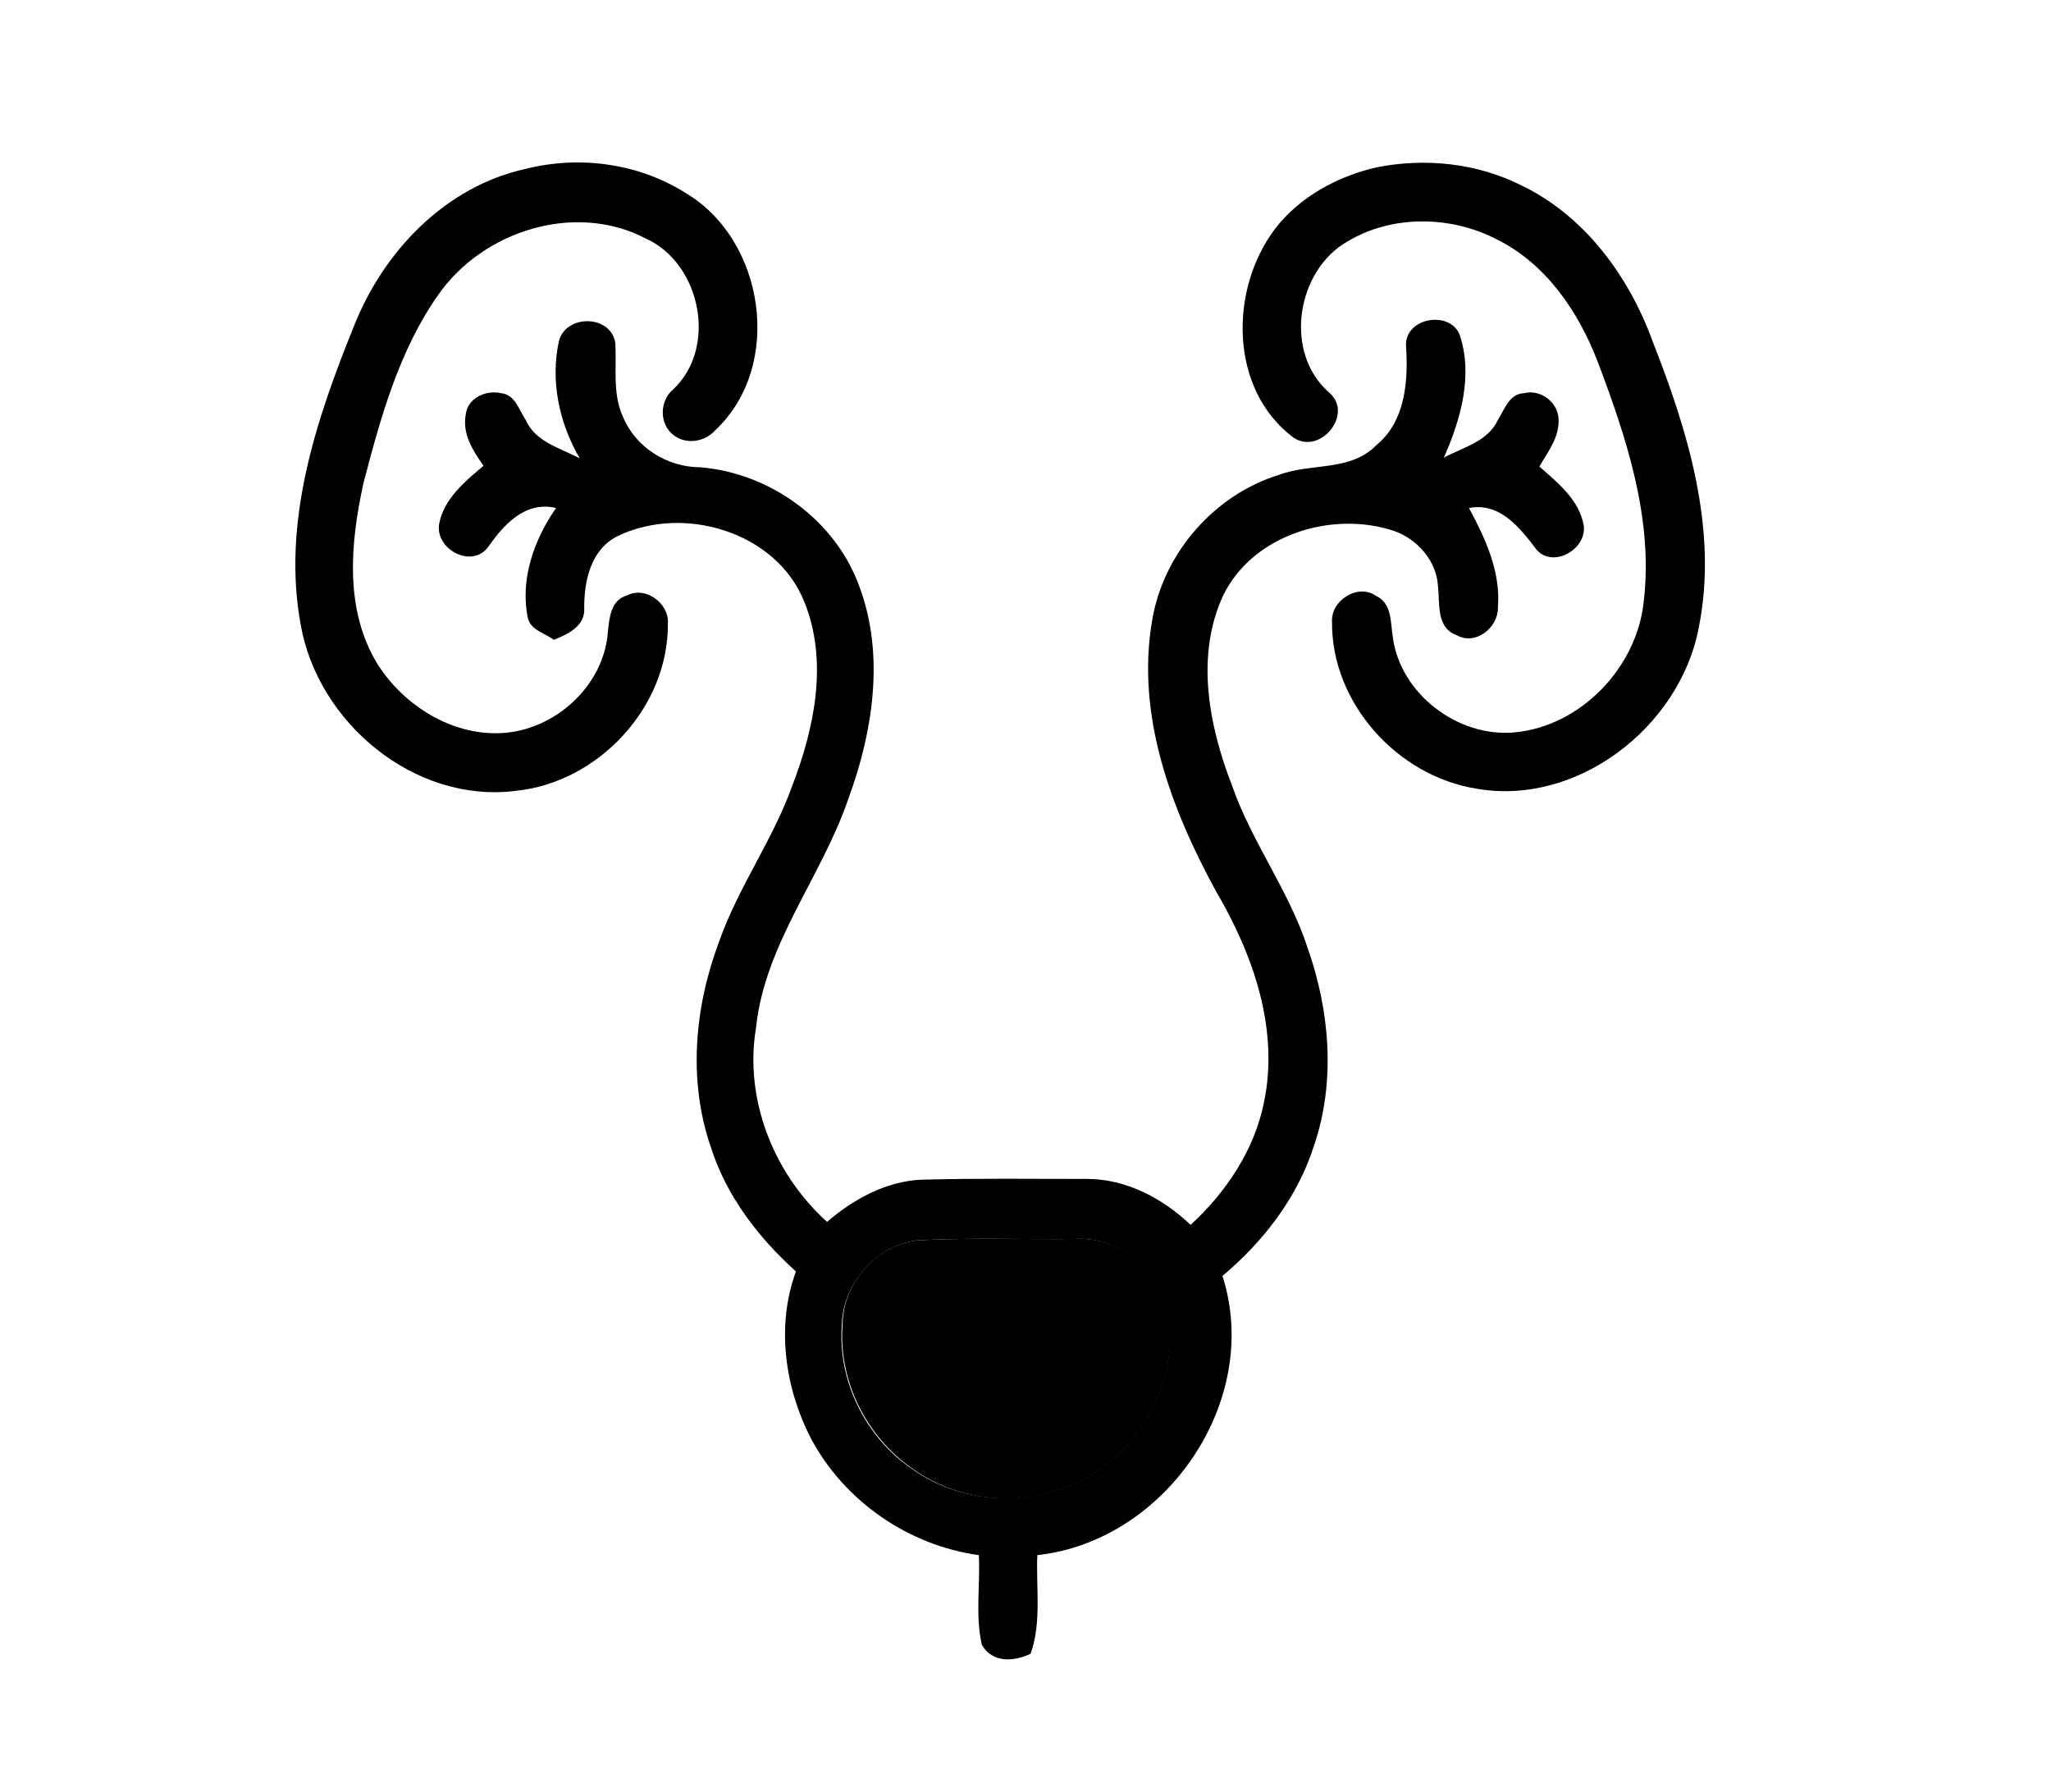
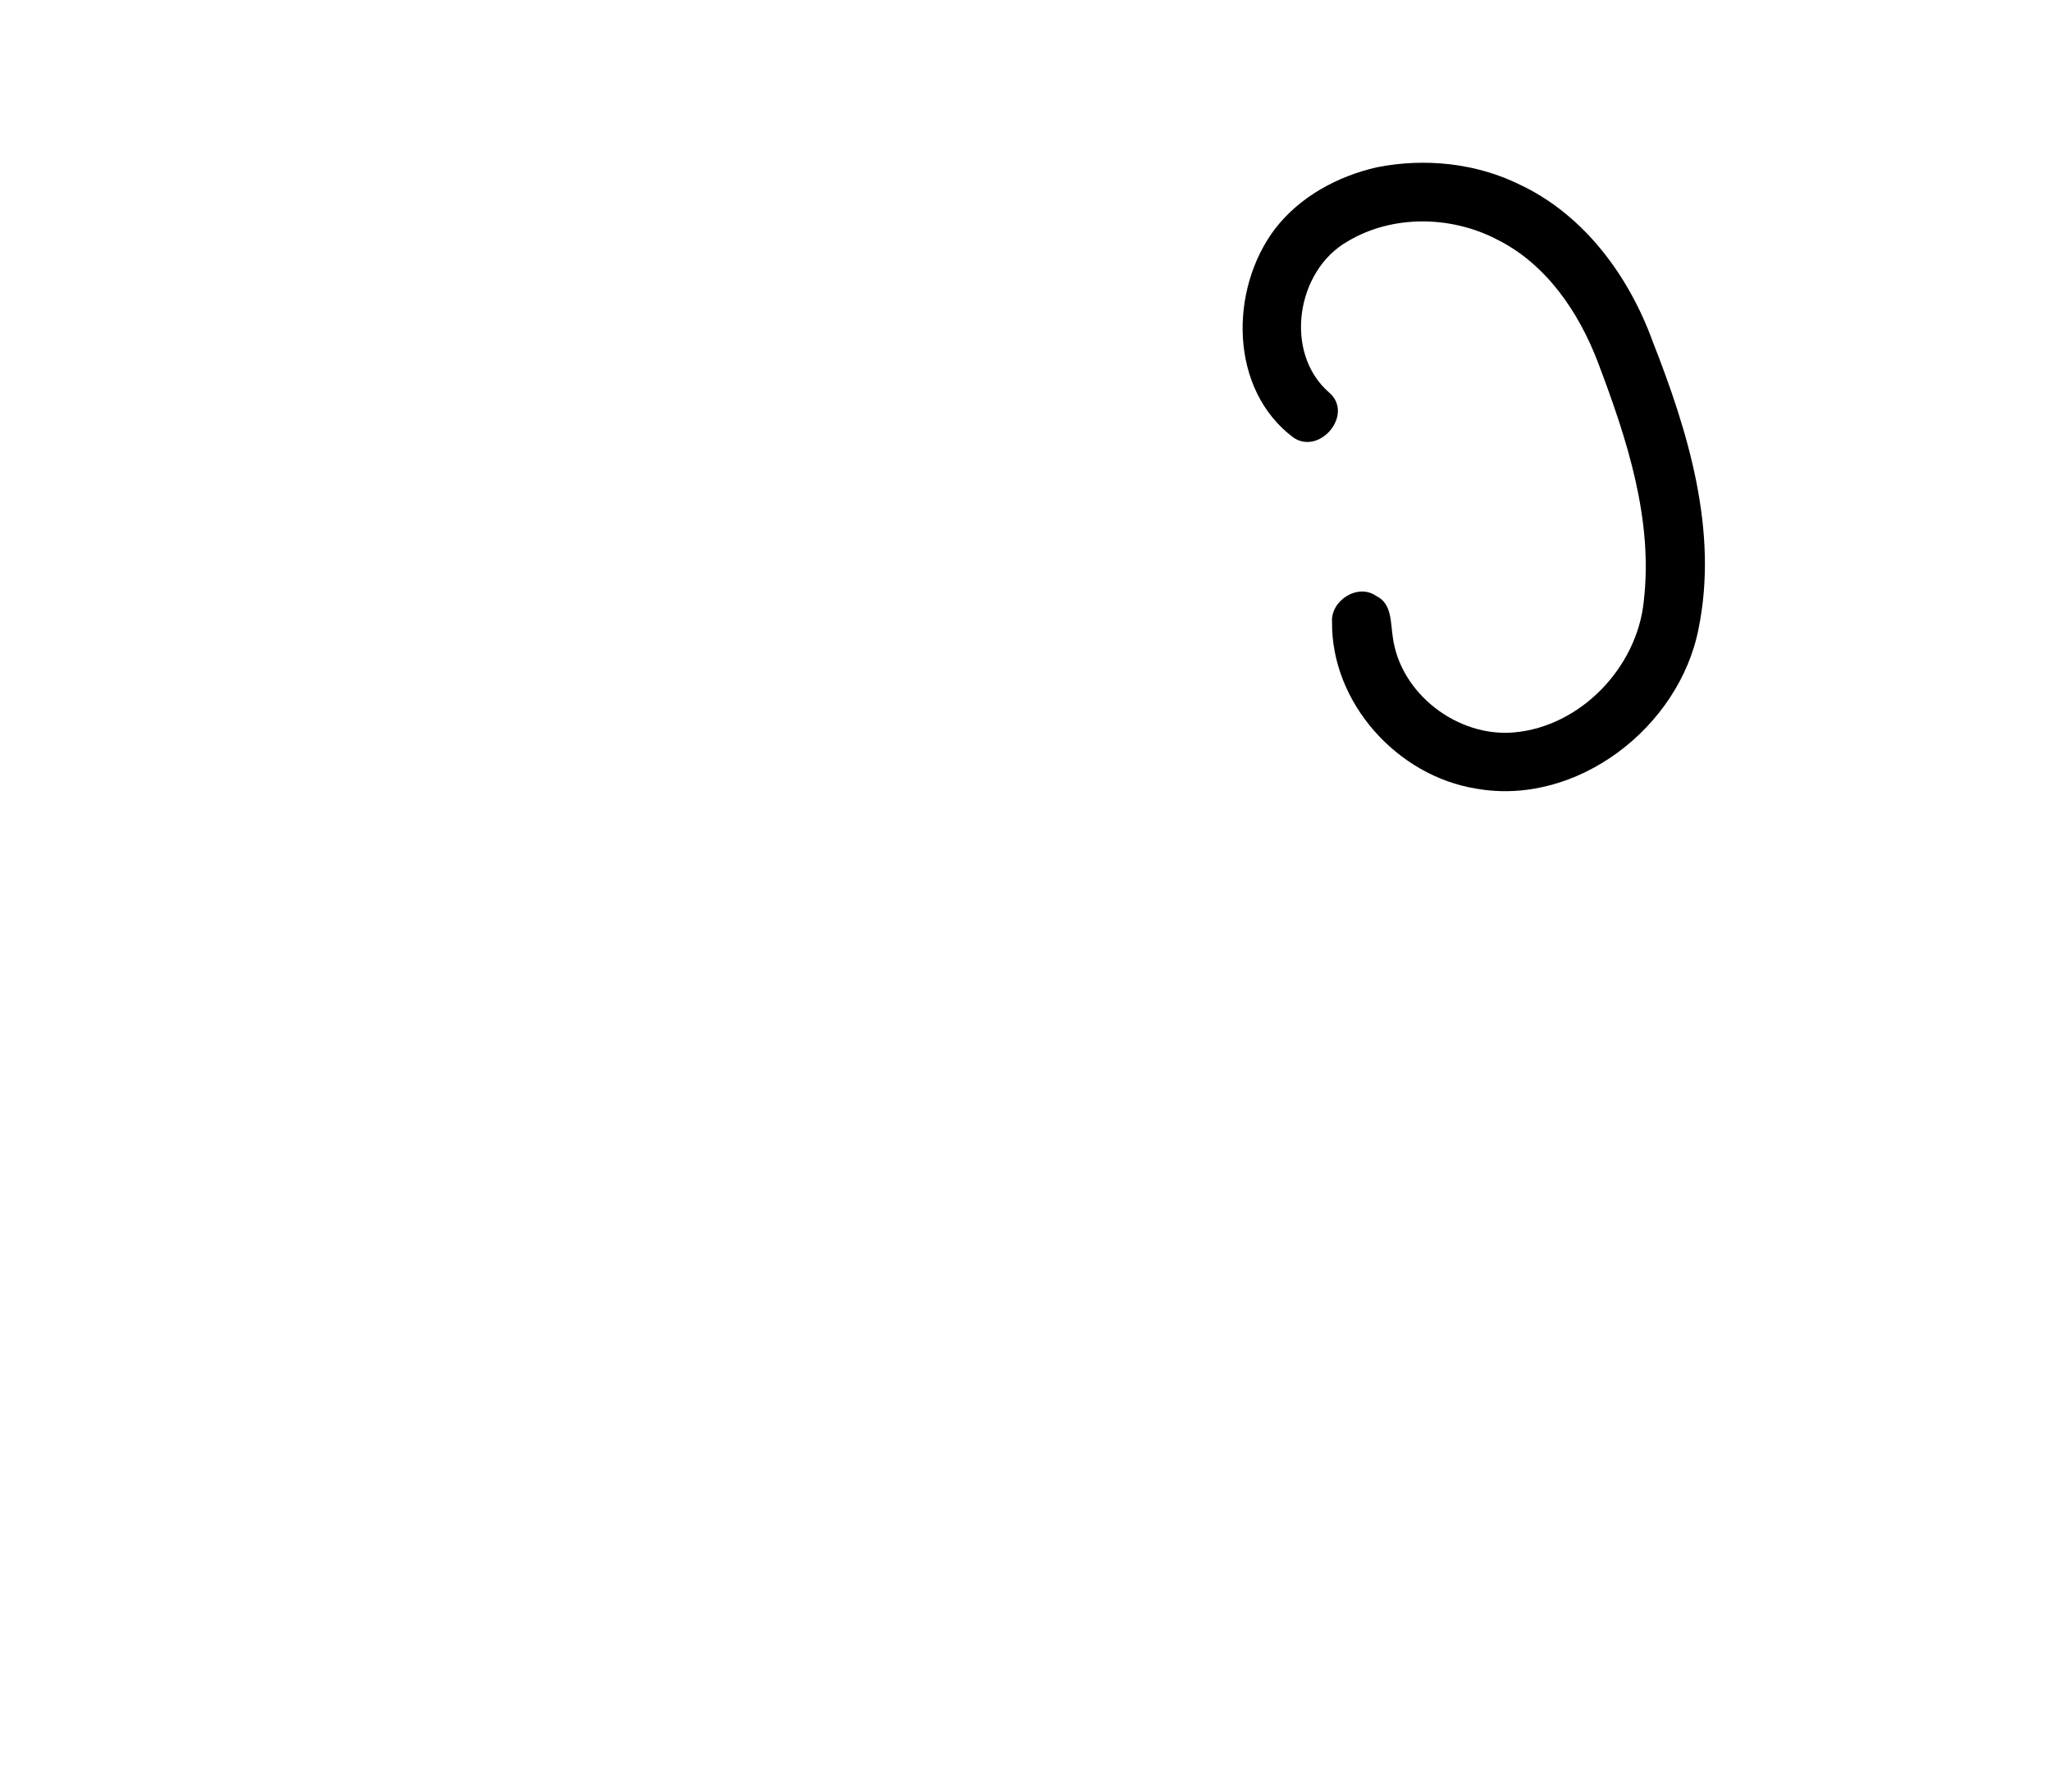
<svg xmlns="http://www.w3.org/2000/svg" version="1.1" id="Layer_1" x="0px" y="0px" viewBox="0 0 277 242" style="enable-background:new 0 0 277 242;" xml:space="preserve">
-   <path d="M123.8,167.5c7.2-0.4,14.4-0.1,21.7-0.2c4.9-0.2,9.6,2.8,11.5,7.3c3.8,10.5-3.2,22.8-13.4,26.4c-6.7,2.5-14.6,1.5-20.4-2.7  c-6.2-4.3-10-11.9-9.4-19.4C113.8,173.3,118.3,168.2,123.8,167.5z" />
  <g>
-     <path d="M71,22.8C78.2,21,86.1,22,92.5,26c10.8,6.3,13.4,23.4,4.1,32.1c-1.4,1.6-4,2-5.7,0.6c-1.9-1.5-1.8-4.6,0-6.1   c6.1-5.7,3.7-17.1-3.7-20.4c-9.6-5-22-1-28,7.6c-5.3,7.5-7.8,16.6-10.1,25.4c-1.8,8.1-2.6,17.2,1.9,24.5c3.5,5.5,9.9,9.6,16.6,9.3   c7.3-0.3,14-6.4,14.5-13.7c0.2-1.9,0.4-4.3,2.6-4.9c2.5-1.3,5.7,1.1,5.5,3.8c0.1,11.3-9.4,21.5-20.6,22.6   c-13.6,1.7-26.7-9.2-29-22.5c-2.5-13.7,2-27.4,7.1-40C51.7,34,60.1,25.2,71,22.8z" />
    <path d="M185.9,22.6c6.5-1.3,13.5-0.6,19.5,2.4c8.6,4.1,14.6,12.3,17.8,21.1c4.8,12.2,8.9,25.6,6.2,38.8c-2.6,13.3-16.4,24-30,21.6   c-10.7-1.7-19.6-11.6-19.5-22.5c-0.2-2.9,3.5-5.3,6-3.5c2.1,1,1.9,3.6,2.2,5.5c1,7.7,8.8,13.6,16.4,12.9c9-0.8,16.6-8.8,17.5-17.7   c1.3-11.1-2.3-22-6.2-32.3c-2.6-6.8-7-13.3-13.7-16.6c-6.2-3.2-14.1-3.3-20.1,0.3c-6.9,3.9-8.7,15-2.5,20.4   c3.4,2.9-1.2,8.5-4.8,6.1c-8.7-6.5-8.7-20-2.5-28.2C175.6,26.5,180.7,23.8,185.9,22.6z" />
  </g>
  <g>
    <g>
-       <path d="M75.5,46c1-3.6,7-3.5,7.6,0.3c0.2,3.3-0.4,6.8,1,9.9c1.7,4.2,6,6.9,10.5,6.9c9.5,0.8,18.3,7.2,21.5,16.2    c3.4,9.2,1.8,19.5-1.5,28.5c-3.6,10.6-11.3,19.6-12.5,31c-1.6,9.7,2.4,19.7,9.6,26.2c3.6-3.1,8-5.5,12.8-5.7    c7.4-0.2,14.8-0.1,22.3-0.1c5.3,0,10.2,2.6,14,6.2c4.8-4.4,8.6-10.1,9.9-16.5c2.1-10-1.5-20.1-6.5-28.6c-6-11-10.8-23.7-8.6-36.5    c1.5-9.1,8.4-17,17.2-19.7c4.3-1.6,9.6-0.4,13.1-4c3.9-3.2,4.3-8.6,4-13.3c-0.3-3.8,5.7-5,7.2-1.7c1.9,5.5,0.2,11.5-2.1,16.7    c2.6-1.4,6-2.2,7.3-5.1c0.9-1.4,1.5-3.5,3.5-3.6c2.3-0.6,4.8,1.3,4.7,3.8c0,2.3-1.5,4.2-2.6,6.1c2.5,2.2,5.4,4.5,6,8    c0.4,3.2-4.2,5.8-6.4,3.2c-2.2-2.9-4.9-6.4-9.1-5.6c2.2,4.1,4.3,8.6,3.9,13.4c0.1,2.7-3,5.2-5.5,3.8c-2.9-1-2.3-4.3-2.6-6.7    c-0.2-3.4-2.8-6.3-5.9-7.4c-8.4-2.8-19.1,0.5-23.1,8.7c-3.8,8.2-1.9,17.7,1.2,25.7c2.7,7.7,7.7,14.2,10.2,21.9    c3,8.5,3.8,18,0.9,26.6c-2.2,7-6.8,13-12.4,17.7c5.4,16.8-7.6,35.8-25,37.7c-0.2,4.4,0.6,9-0.9,13.3c-2.2,1.1-5.2,1.3-6.6-1.2    c-0.9-4-0.2-8.1-0.4-12.1c-9.5-1.3-18.2-7.3-22.7-15.8c-3.5-6.8-4.7-15.2-2-22.5c-5.1-4.6-9.4-10.2-11.5-16.8    c-3.1-9-2.2-18.9,1.1-27.7c2.6-7.4,7.3-13.8,9.9-21.1c3-7.8,4.9-16.8,1.6-24.9c-3.8-9.4-16.3-13.1-25.2-8.8    c-3.6,1.8-4.5,6-4.5,9.6c0.2,2.5-2.1,3.6-4.1,4.4c-1.2-0.9-3.1-1.3-3.5-2.9c-1.1-5.2,0.8-10.6,3.8-14.9c-4.2-1-7.1,2.3-9.2,5.3    c-2.2,2.9-7.1,0.3-6.6-3.1c0.6-3.4,3.5-5.8,6-7.9c-1.4-2-2.9-4.3-2.4-6.9c0.2-2.2,2.7-3.4,4.8-2.9c1.9,0.2,2.4,2.3,3.3,3.6    c1.3,3,4.7,3.8,7.3,5.2C75.5,57.1,74.3,51.4,75.5,46z M123.8,167.5c-5.5,0.7-10,5.9-10.1,11.4c-0.6,7.5,3.2,15.2,9.4,19.4    c5.8,4.2,13.7,5.1,20.4,2.7c10.3-3.6,17.3-16,13.4-26.4c-1.9-4.5-6.6-7.5-11.5-7.3C138.3,167.4,131.1,167.1,123.8,167.5z" />
-     </g>
+       </g>
  </g>
</svg>